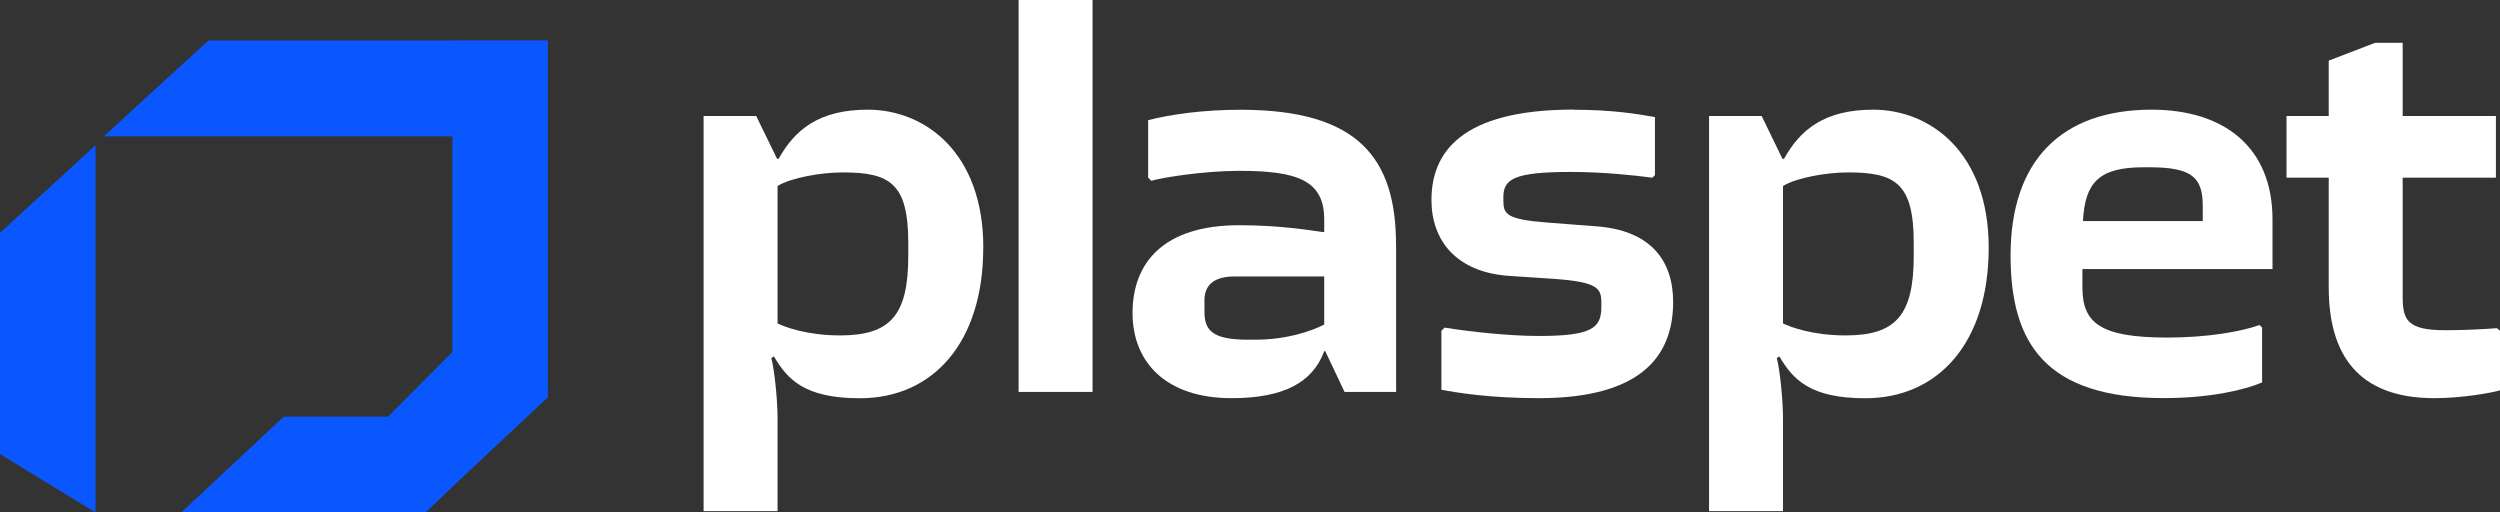
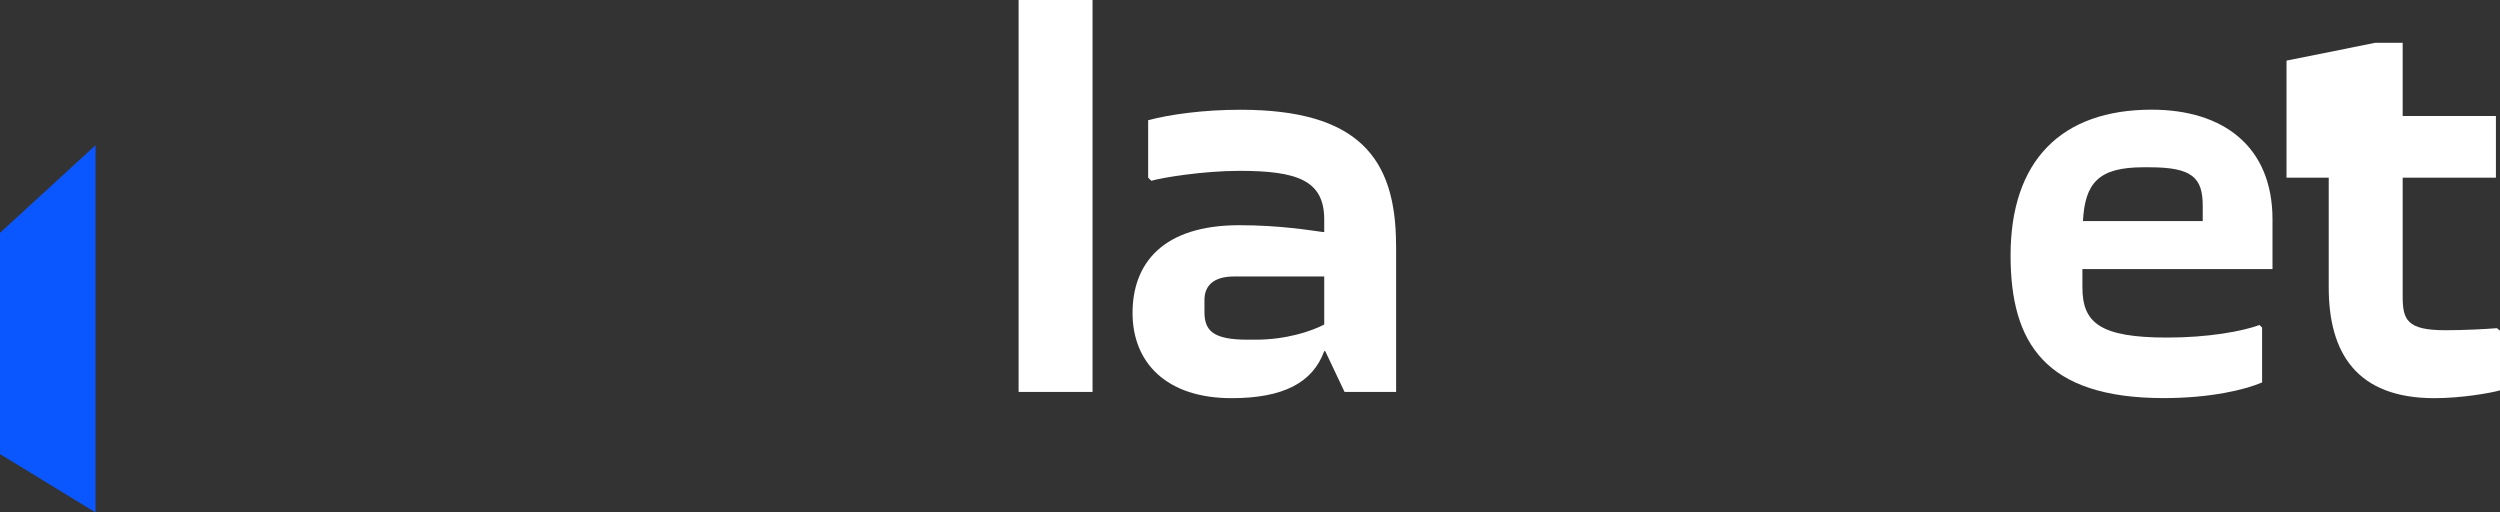
<svg xmlns="http://www.w3.org/2000/svg" width="161" height="33" viewBox="0 0 161 33" fill="none">
  <rect x="0" y="0" width="161" height="33" fill="#333333" stroke="none" />
  <g clip-path="url(#clip0_45_216)">
-     <path d="M63.321 15.953C63.321 22.08 60.07 25.647 55.374 25.647C51.819 25.647 50.714 24.436 49.841 22.955L49.674 23.057C49.877 23.83 50.075 25.749 50.075 26.96V32.919H45.312V7.47H48.7L50.044 10.228H50.145C51.185 8.345 52.762 7.063 55.881 7.063C59.568 7.063 63.326 9.821 63.326 15.948L63.321 15.953ZM58.493 15.648C58.493 11.811 57.321 11.103 54.269 11.103C52.894 11.103 50.947 11.439 50.075 11.979V20.828C50.546 21.062 51.986 21.601 54.101 21.601C57.321 21.601 58.493 20.324 58.493 16.487V15.648Z" fill="white" />
    <path d="M70.36 0V25.24H65.598V0H70.36Z" fill="white" />
    <path d="M89.91 15.785V25.24H86.589L85.346 22.614H85.28C84.54 24.634 82.663 25.642 79.311 25.642C75.117 25.642 72.936 23.352 72.936 20.156C72.936 16.961 74.884 14.503 79.813 14.503C82.43 14.503 84.408 14.839 85.179 14.941H85.28V14.131C85.28 11.607 83.536 11.002 79.813 11.002C77.501 11.002 74.818 11.44 74.144 11.643L73.941 11.44V7.74C75.35 7.369 77.496 7.068 79.879 7.068C87.461 7.068 89.905 10.162 89.905 15.785H89.91ZM85.28 20.899V17.805H79.479C78.135 17.805 77.567 18.411 77.567 19.322V20.095C77.567 21.306 78.135 21.876 80.351 21.876H80.853C82.831 21.876 84.443 21.337 85.28 20.899Z" fill="white" />
-     <path d="M101.345 7.068C103.825 7.068 105.468 7.338 106.579 7.542V11.277L106.412 11.444C105.169 11.277 103.156 11.073 101.178 11.073C97.557 11.073 96.817 11.511 96.817 12.686V12.92C96.817 13.796 97.019 14.131 99.667 14.335L102.72 14.569C106.31 14.803 107.75 16.788 107.75 19.449C107.75 22.914 105.707 25.642 99.099 25.642C95.879 25.642 93.733 25.27 92.826 25.102V21.301L93.028 21.098C94.671 21.367 97.222 21.637 99.099 21.637C102.486 21.637 103.125 21.133 103.125 19.785V19.48C103.125 18.569 102.892 18.167 100.138 17.963L97.085 17.76C93.733 17.49 92.186 15.439 92.186 12.88C92.186 9.852 94.063 7.058 101.34 7.058L101.345 7.068Z" fill="white" />
-     <path d="M128.072 15.953C128.072 22.08 124.816 25.647 120.125 25.647C116.57 25.647 115.464 24.436 114.592 22.955L114.425 23.057C114.628 23.83 114.825 25.749 114.825 26.96V32.919H110.063V7.47H113.451L114.79 10.228H114.891C115.931 8.345 117.508 7.063 120.627 7.063C124.314 7.063 128.072 9.821 128.072 15.948V15.953ZM123.244 15.648C123.244 11.811 122.067 11.103 119.019 11.103C117.645 11.103 115.698 11.439 114.825 11.979V20.828C115.297 21.062 116.737 21.601 118.852 21.601C122.072 21.601 123.244 20.324 123.244 16.487V15.648Z" fill="white" />
    <path d="M134.107 17.332V18.507C134.107 20.797 135.248 21.739 139.573 21.739C142.221 21.739 144.401 21.337 145.512 20.93L145.679 21.098V24.629C144.574 25.102 142.358 25.637 139.34 25.637C131.693 25.637 129.481 22.07 129.481 16.452C129.481 10.36 132.737 7.063 138.569 7.063C143.164 7.063 146.349 9.419 146.349 14.131V17.327H134.107V17.332ZM134.142 14.238H141.856V13.261C141.856 11.444 141.186 10.773 138.432 10.773H138.032C135.146 10.773 134.274 11.78 134.142 14.238Z" fill="white" />
-     <path d="M161 21.301V25.138C160.432 25.306 158.52 25.642 156.776 25.642C151.781 25.642 149.97 22.747 149.97 18.508V11.44H147.252V7.47H149.97V3.903L152.957 2.758H154.732V7.47H160.737V11.44H154.732V19.078C154.732 20.594 155.001 21.266 157.481 21.266C158.688 21.266 159.996 21.2 160.803 21.134L161.005 21.301H161Z" fill="white" />
-     <path d="M29.135 2.6V2.61H13.419L6.689 8.778H29.135V22.665L24.982 26.832H18.272L11.675 33H27.406L29.876 30.649L35.282 25.586V2.6H29.135Z" fill="#0B57FF" />
+     <path d="M161 21.301V25.138C160.432 25.306 158.52 25.642 156.776 25.642C151.781 25.642 149.97 22.747 149.97 18.508V11.44H147.252V7.47V3.903L152.957 2.758H154.732V7.47H160.737V11.44H154.732V19.078C154.732 20.594 155.001 21.266 157.481 21.266C158.688 21.266 159.996 21.2 160.803 21.134L161.005 21.301H161Z" fill="white" />
    <path d="M0 29.244L6.152 33V9.353L0 14.996V29.244Z" fill="#0B57FF" />
    <path d="M6.658 7.76V7.795L6.689 7.76H6.658Z" fill="#0B57FF" />
  </g>
  <defs>
    <clipPath id="clip0_45_216">
      <rect width="161" height="33" fill="white" />
    </clipPath>
  </defs>
</svg>